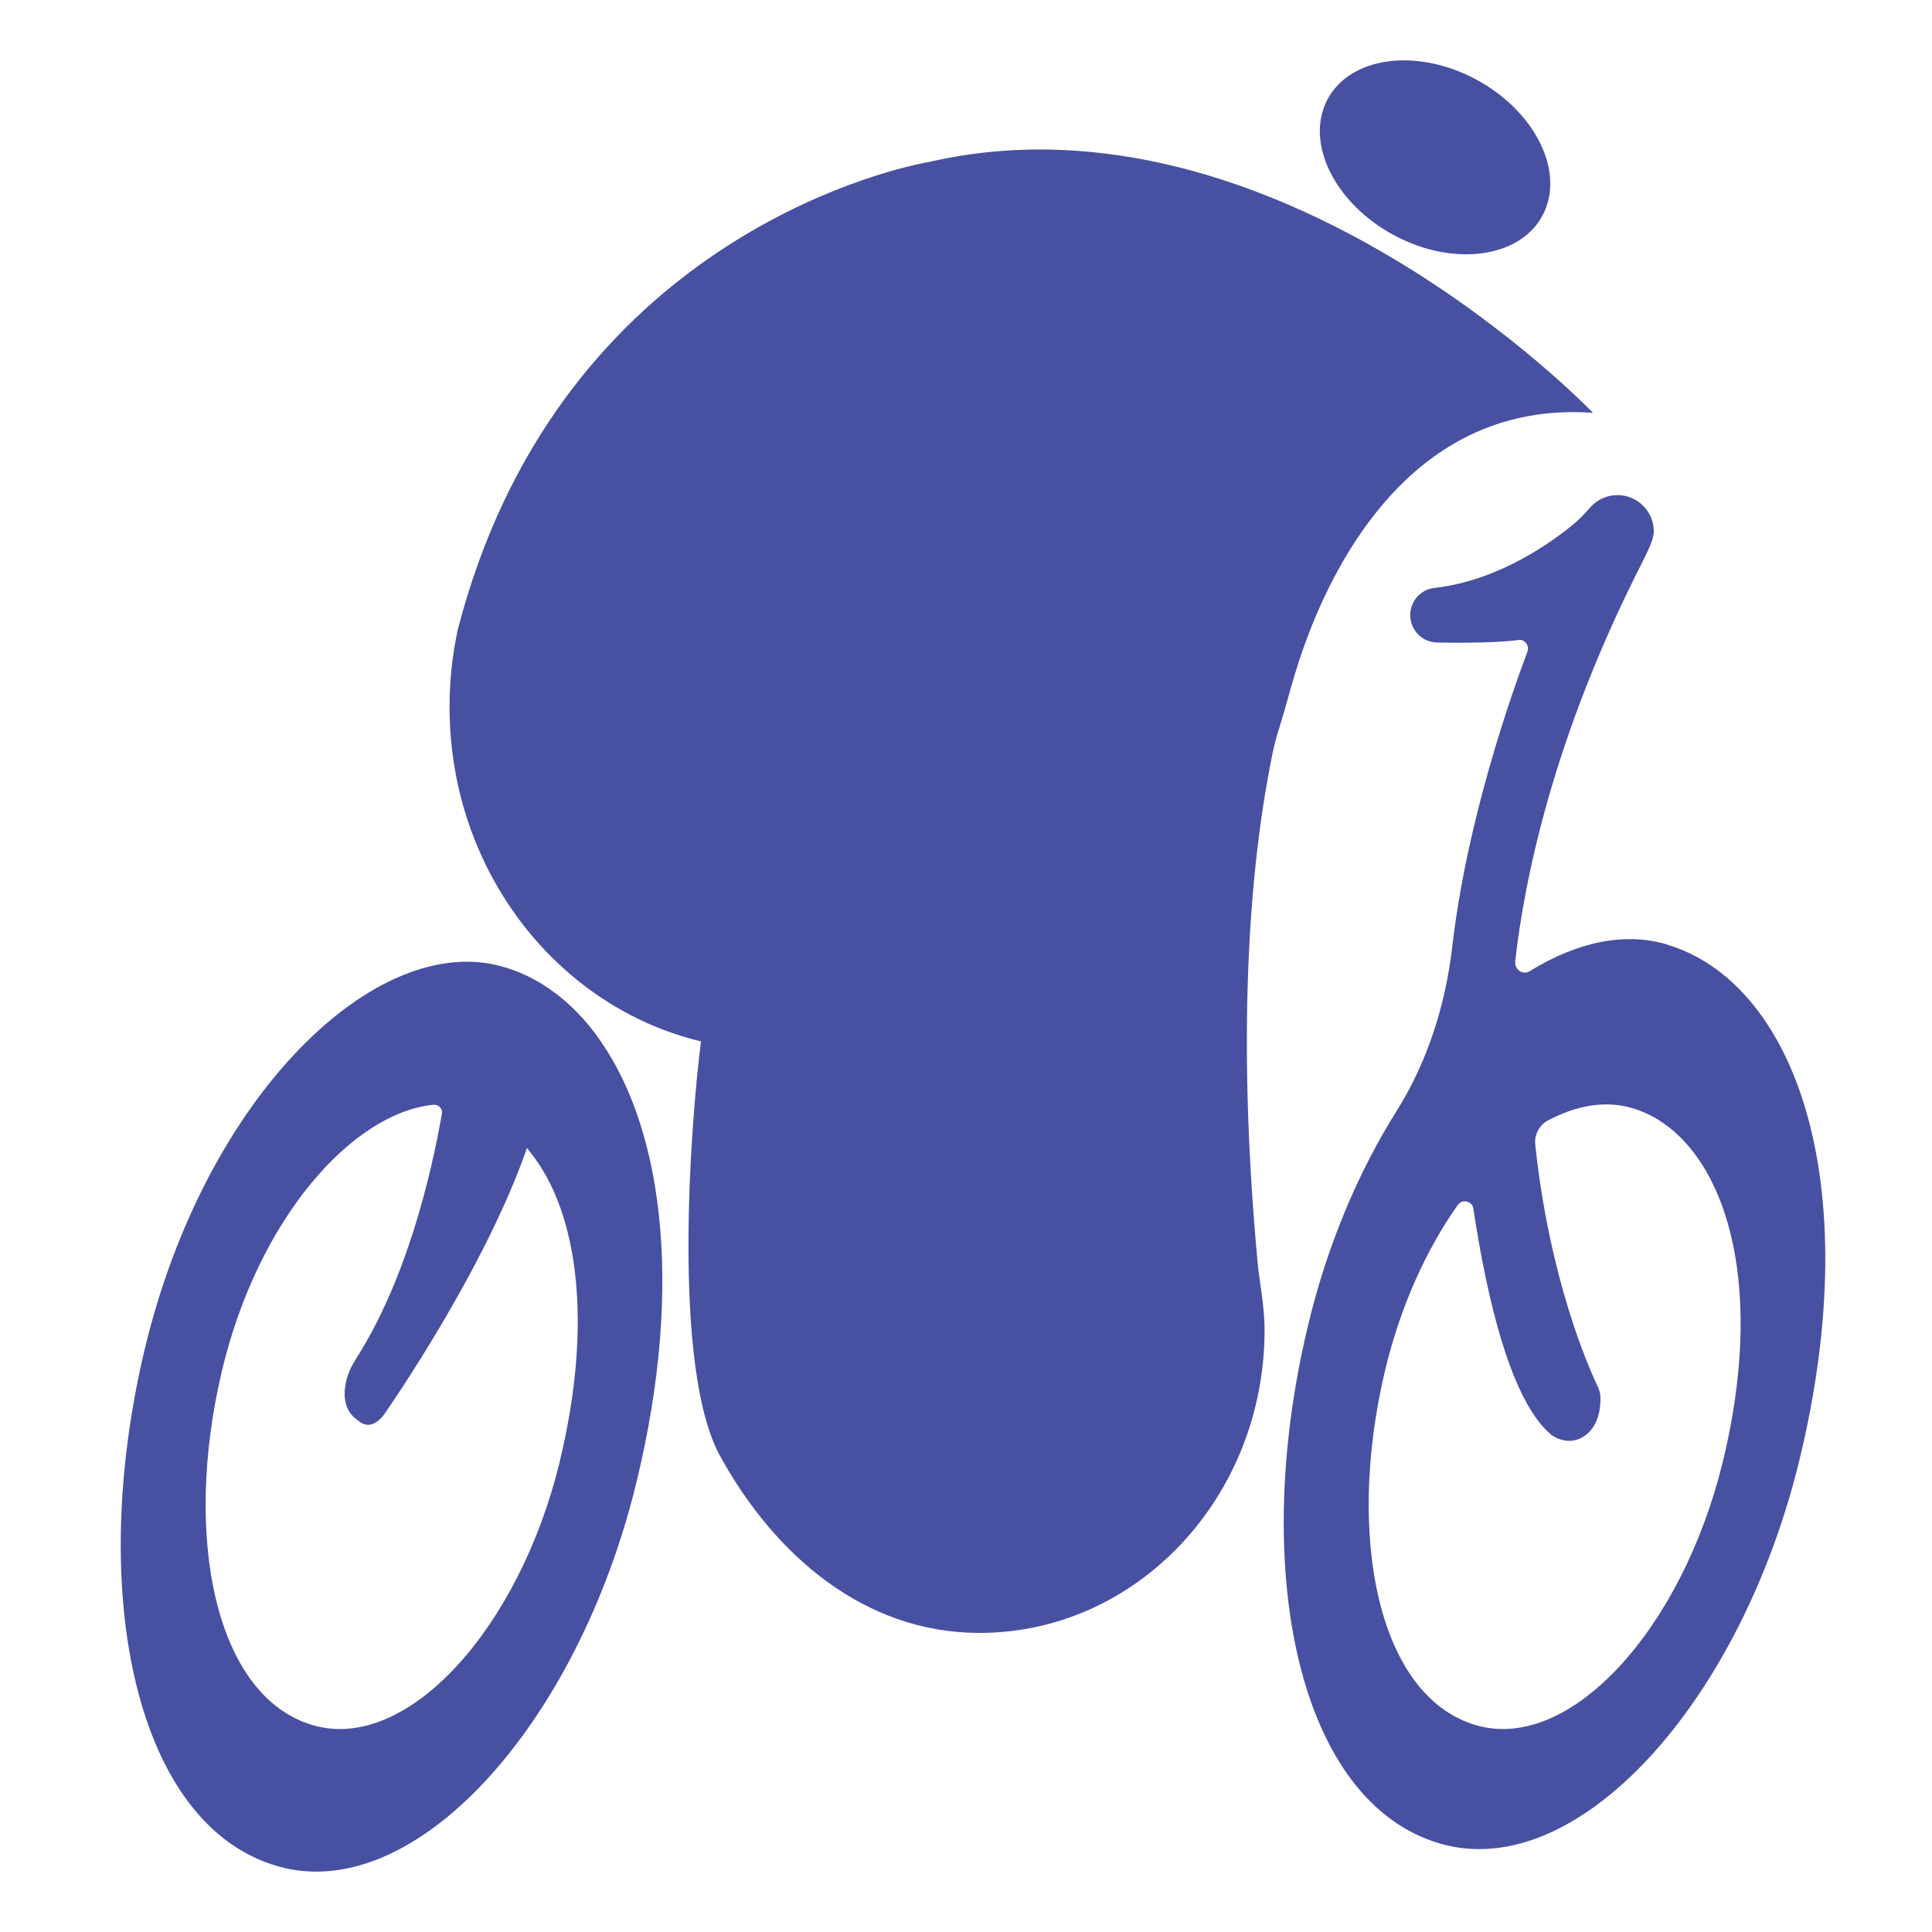
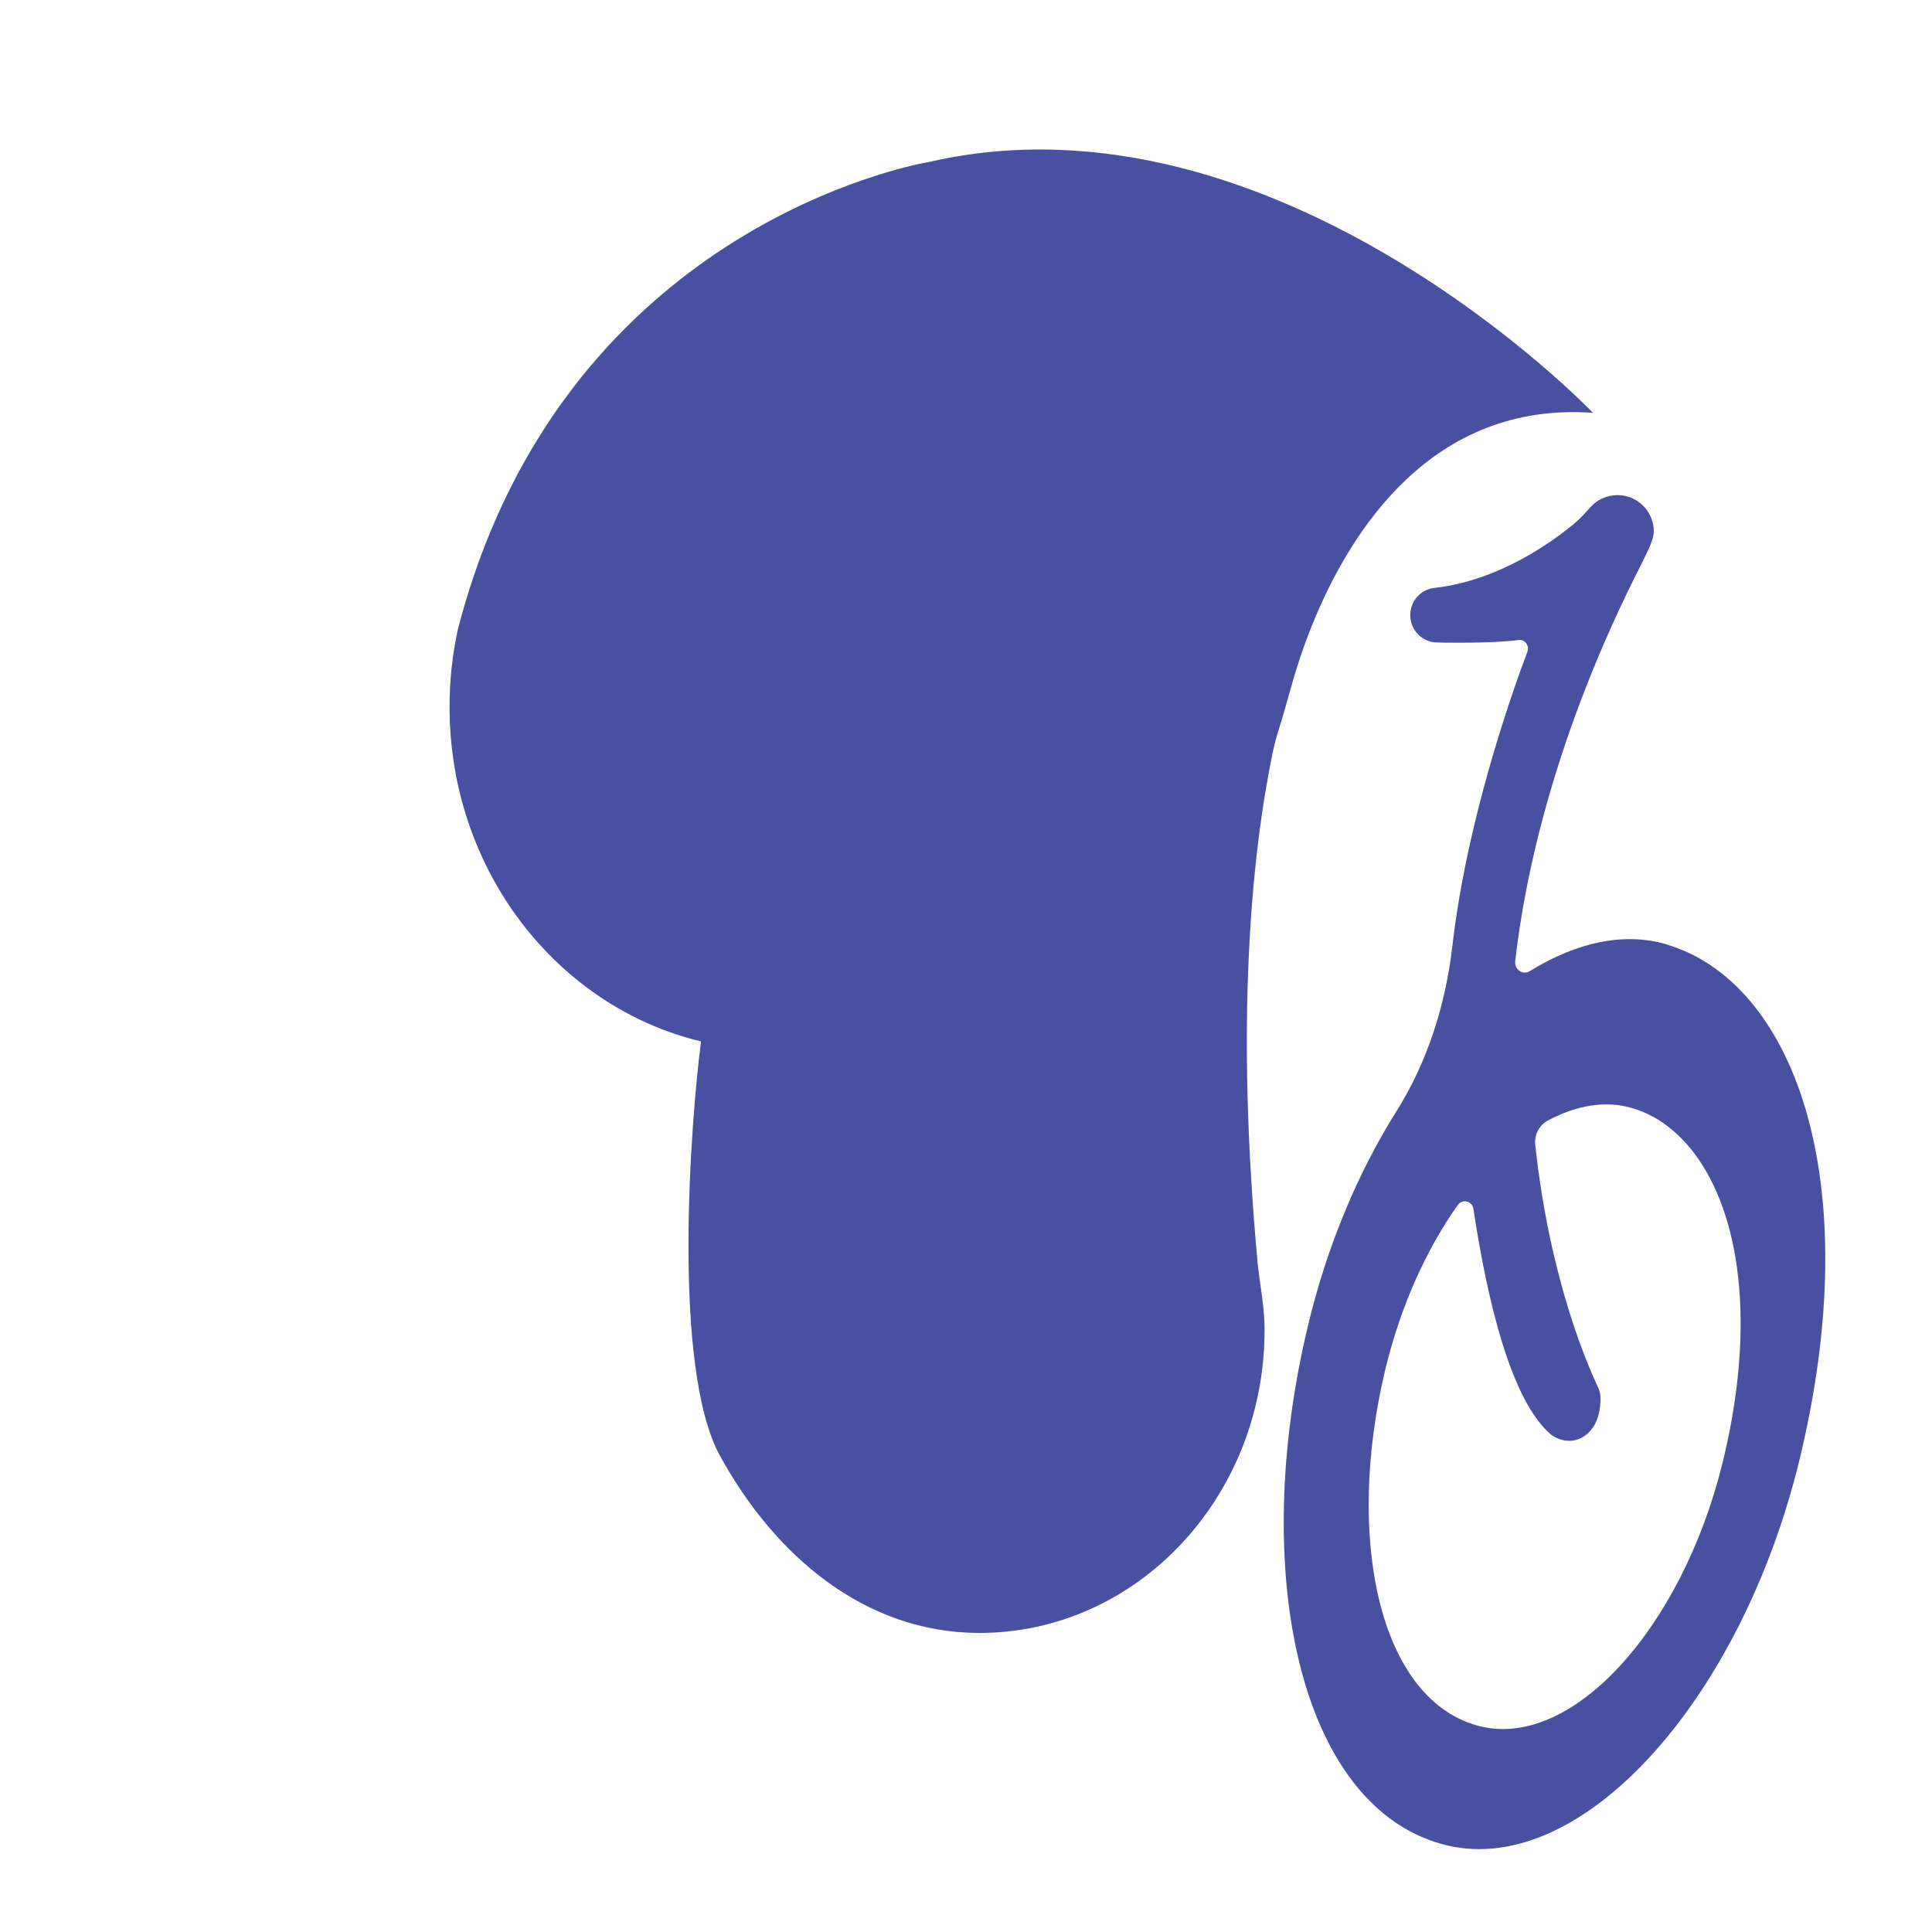
<svg xmlns="http://www.w3.org/2000/svg" fill="none" viewBox="0 0 64 64" height="64" width="64">
  <path fill="#4850A2" d="M52.77 13.676C47.434 13.293 44.721 17.598 43.467 20.702C43.138 21.52 42.909 22.255 42.758 22.799C42.627 23.276 42.491 23.752 42.343 24.224C42.269 24.462 42.207 24.703 42.156 24.947C41.469 28.292 40.911 33.757 41.663 41.858C41.663 41.858 41.663 41.858 41.663 41.86C41.738 42.576 41.891 43.301 41.891 44.053C41.891 49.597 37.66 54.093 32.446 54.093C28.633 54.093 25.66 51.517 23.855 48.234C22.242 45.303 22.884 37.109 23.222 34.498C18.455 33.356 14.892 28.827 14.892 23.415C14.892 22.546 14.984 21.701 15.159 20.888C15.161 20.875 15.162 20.864 15.166 20.852C15.317 20.271 15.482 19.713 15.662 19.174C19.53 7.608 29.909 5.518 30.753 5.369C30.787 5.362 30.807 5.358 30.807 5.358C42.312 2.738 52.77 13.676 52.77 13.676Z" />
-   <path fill="#4850A2" d="M51.176 6.976C50.54 8.459 48.394 8.87 46.385 7.898C44.376 6.923 43.264 4.932 43.9 3.449C44.536 1.966 46.682 1.554 48.691 2.527C50.7 3.502 51.812 5.493 51.176 6.976Z" />
-   <path fill="#4850A2" d="M19.715 34.234C19.197 33.544 18.604 32.997 17.951 32.595C17.546 32.347 17.117 32.156 16.671 32.028C12.491 30.809 6.795 36.282 4.788 44.72C2.875 52.765 4.483 60.465 9.197 61.821C13.722 63.125 19.12 57.16 21.076 49.132C22.724 42.374 21.878 37.105 19.713 34.234H19.715ZM18.537 48.442C17.191 53.956 13.489 58.05 10.377 57.153C7.141 56.222 6.041 50.936 7.352 45.41C8.551 40.362 11.675 36.863 14.357 36.597C14.526 36.581 14.668 36.723 14.639 36.89C14.28 38.938 13.471 42.381 11.795 45.01C11.642 45.25 11.519 45.509 11.46 45.789C11.373 46.203 11.377 46.742 11.87 47.061C12.37 47.5 12.795 46.751 12.795 46.751C12.795 46.751 16.042 42.109 17.457 38.029C17.504 38.087 17.551 38.151 17.598 38.211C19.129 40.144 19.664 43.802 18.535 48.442H18.537Z" />
  <path fill="#4850A2" d="M55.197 31.279C53.797 30.871 52.223 31.214 50.676 32.17C50.447 32.312 50.161 32.119 50.194 31.838C50.488 29.217 51.436 24.415 54.425 18.584L54.548 18.325C54.548 18.325 54.785 17.875 54.785 17.609C54.785 16.941 54.245 16.401 53.583 16.401C53.23 16.401 52.912 16.551 52.69 16.795C52.519 16.988 52.348 17.177 52.15 17.343C51.403 17.964 49.657 19.227 47.539 19.473C47.532 19.473 47.525 19.473 47.521 19.476C47.065 19.524 46.716 19.908 46.716 20.378C46.716 20.879 47.121 21.284 47.619 21.284C47.619 21.284 49.39 21.327 50.312 21.2C50.516 21.174 50.672 21.389 50.596 21.593C50.056 23.029 48.588 27.188 48.11 31.35C47.885 33.296 47.283 35.185 46.256 36.817C45.007 38.807 43.963 41.231 43.314 43.975C41.401 52.016 43.005 59.72 47.719 61.075C52.248 62.38 57.646 56.415 59.603 48.387C61.884 39.011 59.373 32.5 55.194 31.283L55.197 31.279ZM57.065 48.442C55.719 53.956 52.017 58.049 48.908 57.153C45.669 56.222 44.569 50.936 45.879 45.41C46.394 43.252 47.259 41.375 48.292 39.916C48.439 39.706 48.768 39.785 48.807 40.038C49.267 43.078 50.059 46.425 51.392 47.533C51.392 47.533 51.983 47.99 52.565 47.511C52.972 47.176 53.025 46.602 53.017 46.292C53.014 46.168 52.985 46.052 52.93 45.939C52.617 45.281 51.332 42.379 50.857 37.916C50.823 37.59 50.99 37.269 51.279 37.116C52.23 36.611 53.183 36.451 54.043 36.701C54.348 36.788 54.645 36.919 54.921 37.087C55.37 37.364 55.777 37.741 56.13 38.211C57.617 40.182 58.199 43.802 57.066 48.442H57.065Z" />
</svg>